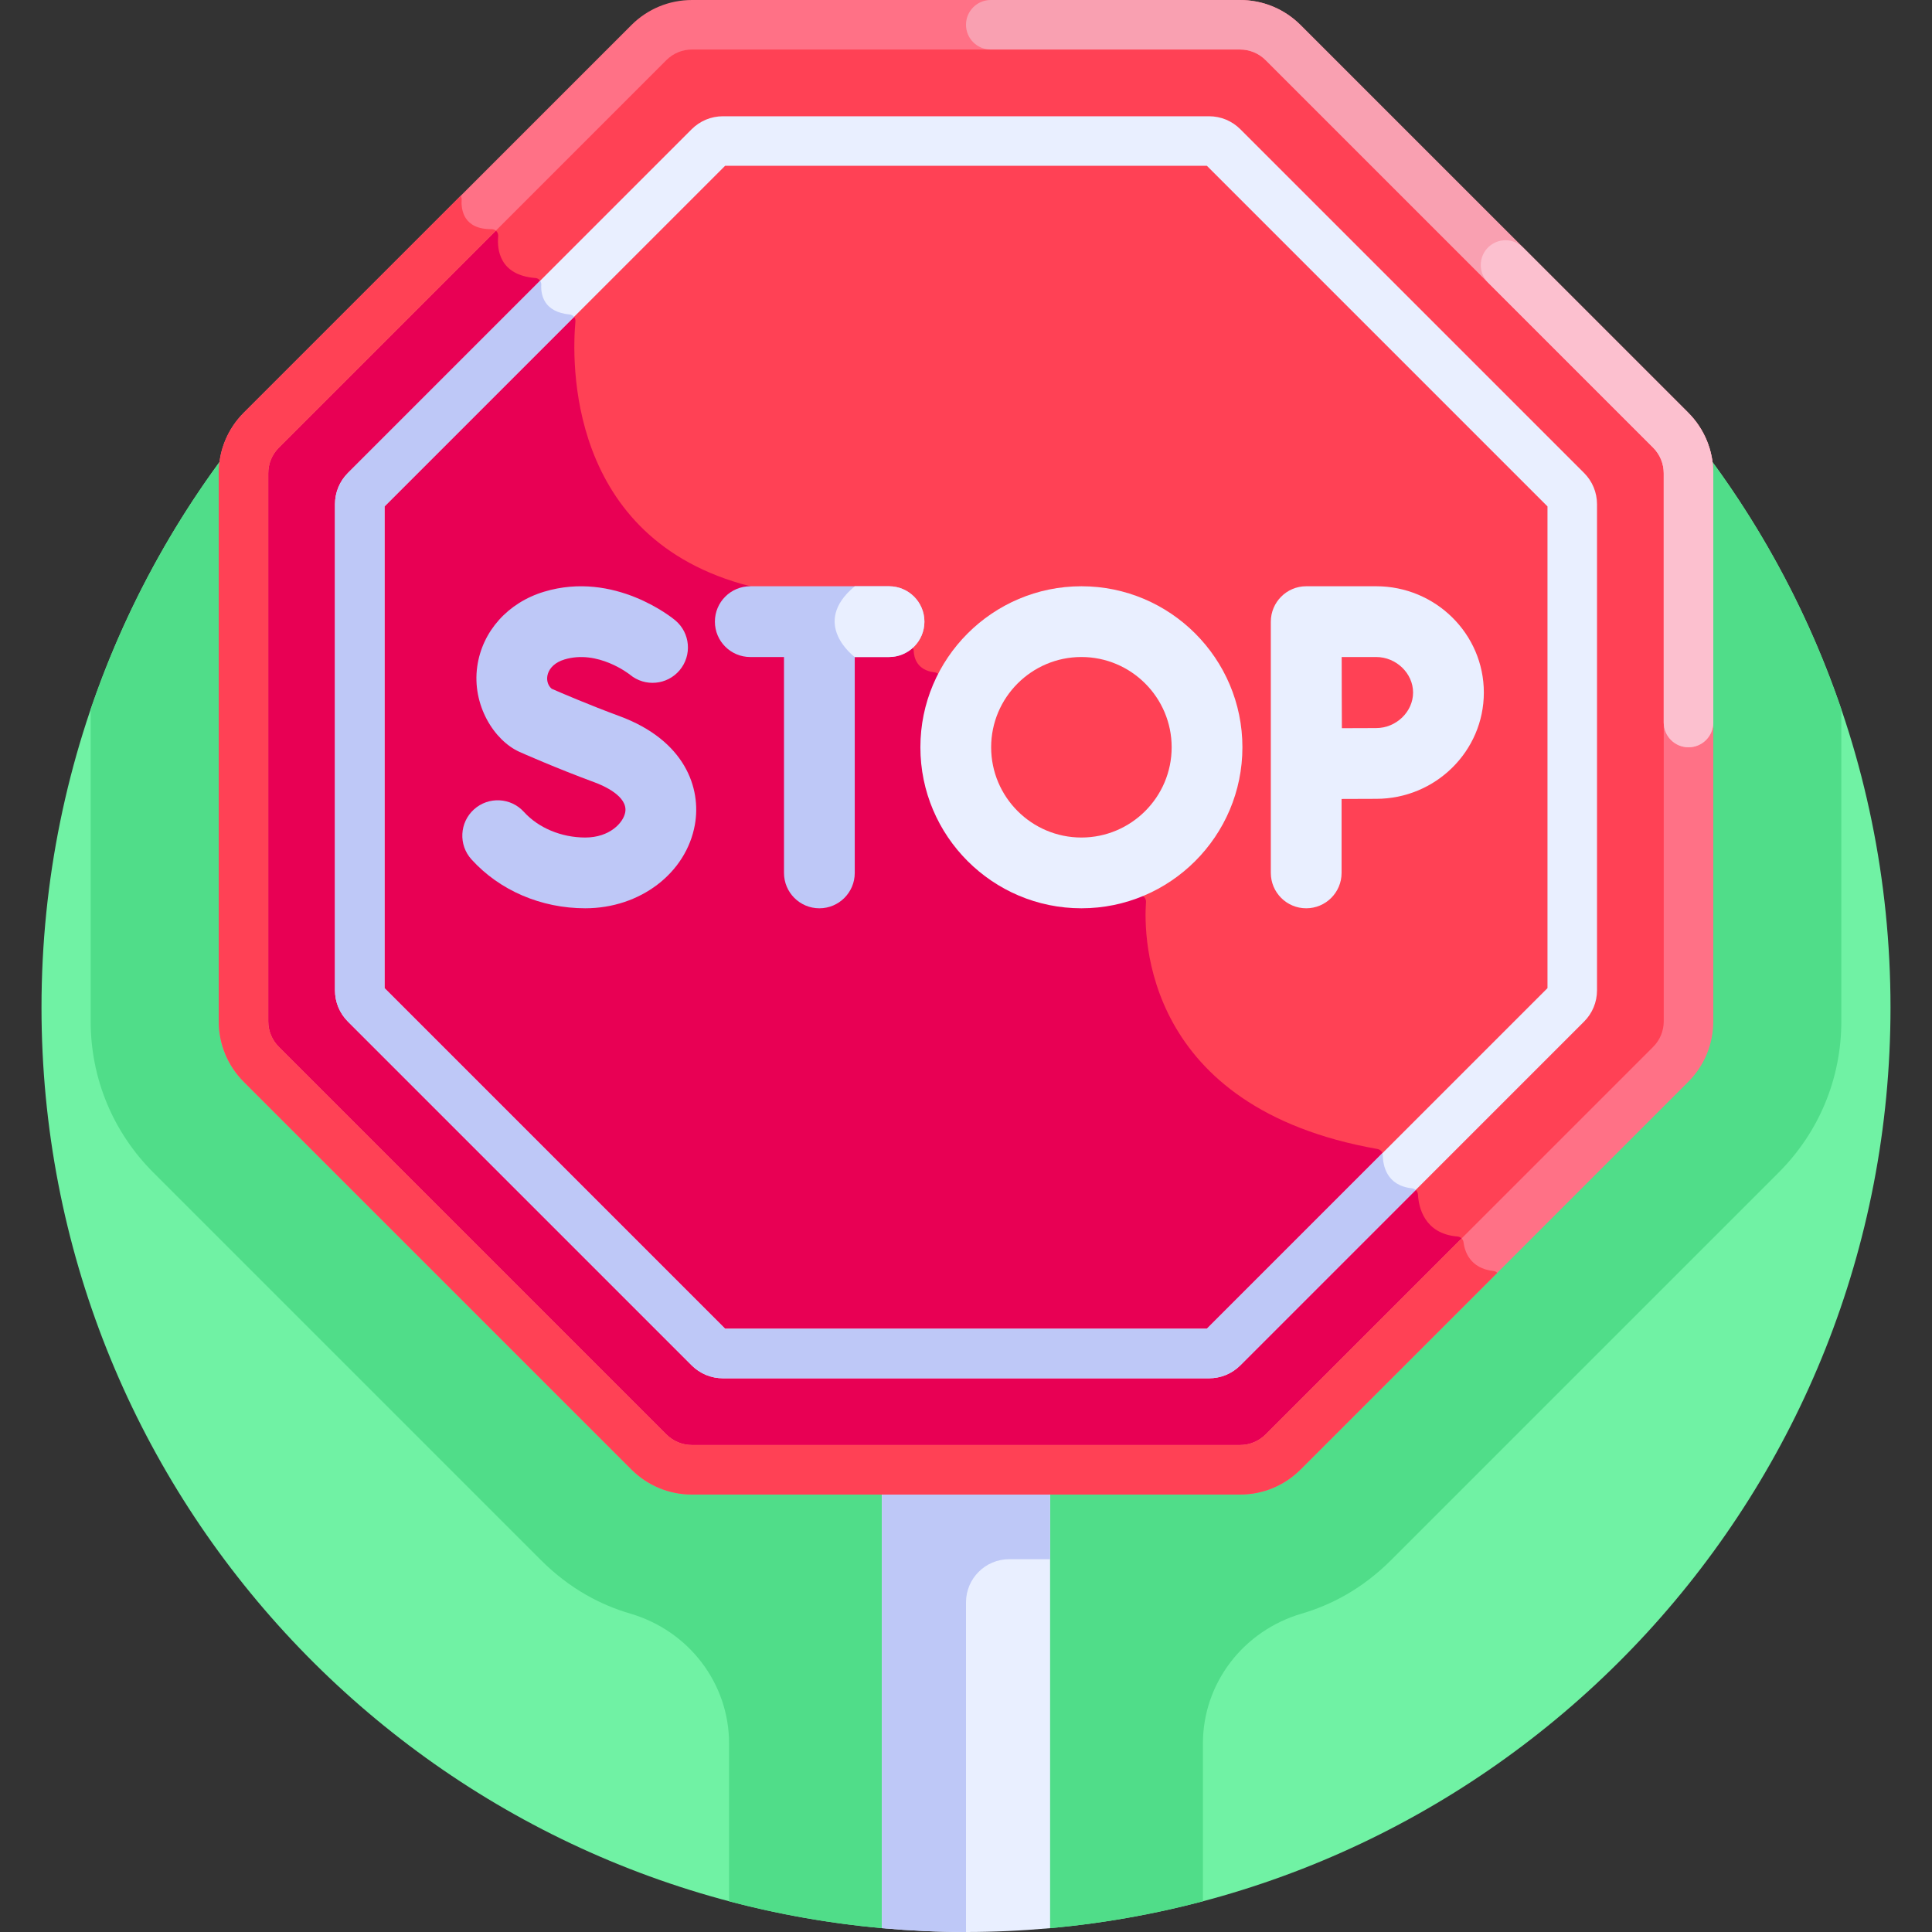
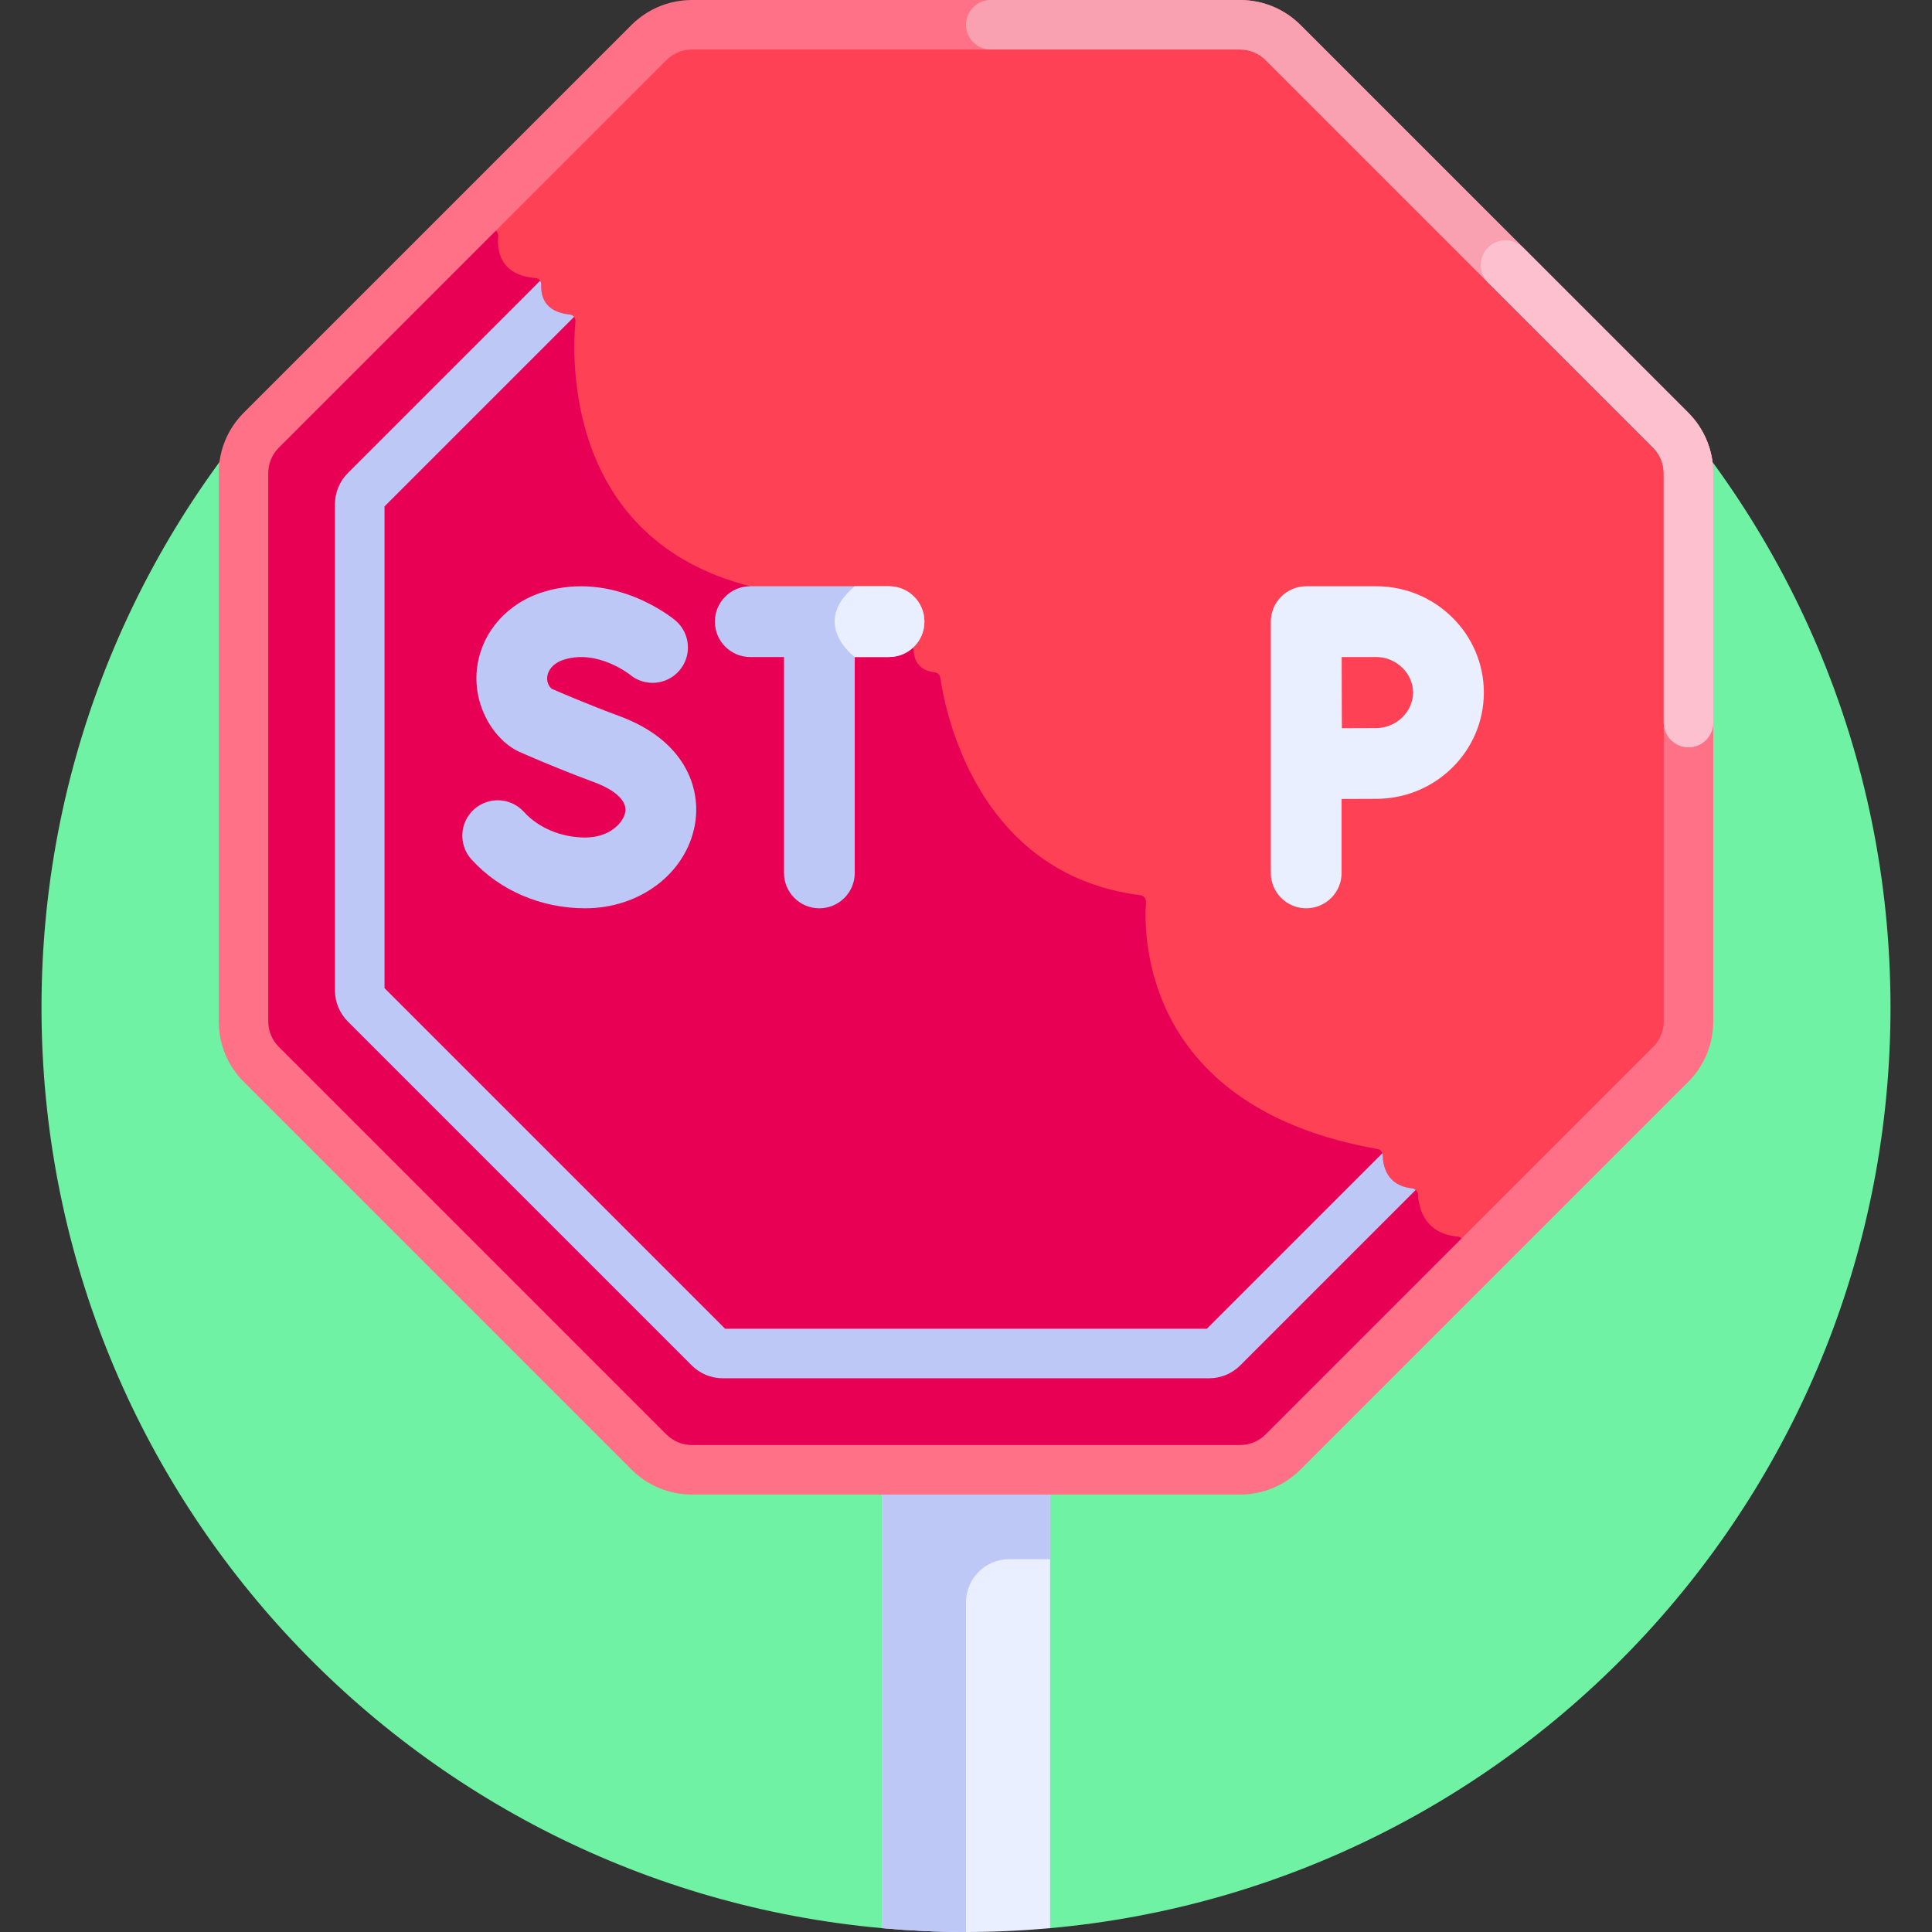
<svg xmlns="http://www.w3.org/2000/svg" id="Layer_1" enable-background="new 0 0 512 512" height="512" viewBox="0 0 512 512" width="512">
  <rect x="0" y="0" width="512" height="512" fill="#333333" stroke="none" />
  <g>
    <path d="m256 21.996c-135.311 0-245.002 109.691-245.002 245.002 0 127.797 97.852 232.721 222.716 243.983h44.572c124.864-11.262 222.716-116.186 222.716-243.983 0-135.311-109.691-245.002-245.002-245.002z" fill="#70f2a4" />
-     <path d="m487.973 270.643v-82.668c-32.877-96.536-124.313-165.979-231.973-165.979s-199.096 69.443-231.973 165.979v82.668c0 15.141 5.896 29.375 16.602 40.081l102.687 102.688c7.809 7.806 16.129 11.993 23.722 14.214 15.408 4.507 26.175 18.378 26.175 34.432v41.798c13.103 3.464 26.634 5.876 40.5 7.126h44.572c13.866-1.25 27.397-3.662 40.5-7.126v-41.8c0-16.054 10.768-29.922 26.176-34.432 7.597-2.224 15.92-6.412 23.727-14.216l102.682-102.684c10.706-10.706 16.603-24.941 16.603-40.081z" fill="#50dd89" />
    <path d="m233.713 510.98c7.342.662 14.772 1.02 22.286 1.02 7.515 0 14.944-.357 22.286-1.02v-123.276h-44.573v123.276z" fill="#e9efff" />
    <path d="m256 424.651c0-6.322 5.125-11.447 11.448-11.447h10.839v-25.5h-44.573v123.276c7.342.662 14.772 1.02 22.286 1.02z" fill="#bec8f7" />
    <path d="m171.949 11.303-102.682 102.682c-3.035 3.035-4.74 7.151-4.74 11.443v145.215c0 4.292 1.705 8.408 4.74 11.443l102.682 102.682c3.035 3.035 7.151 4.74 11.443 4.74h145.215c4.292 0 8.408-1.705 11.443-4.74l102.682-102.682c3.035-3.035 4.74-7.151 4.74-11.443v-145.215c0-4.292-1.705-8.408-4.74-11.443l-102.682-102.682c-3.035-3.035-7.151-4.74-11.443-4.74h-145.215c-4.292 0-8.408 1.705-11.443 4.74z" fill="#ff4155" />
    <path d="m387.844 329.182c-.1-.816-.791-1.426-1.611-1.495-8.879-.742-10.281-7.91-10.459-11.132-.048-.864-.716-1.544-1.577-1.635-6.806-.722-7.709-6.144-7.743-8.763-.01-.827-.613-1.519-1.428-1.663-61.973-10.95-61.976-56.272-61.325-65.451.065-.916-.61-1.701-1.521-1.815-43.462-5.453-51.779-49.193-52.98-57.587-.113-.791-.756-1.374-1.55-1.467-4.676-.55-5.436-3.925-5.509-5.686-.028-.676-.484-1.26-1.119-1.496l-42.117-15.598c-.05-.018-.102-.035-.154-.048-48.91-12.468-47.156-60.303-46.258-70.15.085-.93-.589-1.768-1.519-1.855-6.929-.651-7.669-5.285-7.531-7.866.049-.916-.63-1.72-1.545-1.792-9.561-.752-10.192-7.58-9.877-11.068.092-1.019-.705-1.9-1.728-1.888-2.885.034-4.745-.729-5.941-1.828l-55.086 55.086c-3.035 3.035-4.74 7.151-4.74 11.443v145.215c0 4.292 1.705 8.408 4.74 11.443l102.682 102.682c3.035 3.035 7.151 4.74 11.443 4.74h145.215c4.292 0 8.408-1.705 11.443-4.74l50.285-50.285c-1.746-1.69-2.316-3.883-2.49-5.301z" fill="#e80054" />
    <g>
      <path d="m328.608 396.071h-145.216c-6.076 0-11.788-2.366-16.084-6.662l-102.681-102.682c-4.296-4.296-6.662-10.008-6.662-16.083v-145.216c0-6.076 2.366-11.788 6.662-16.084l102.682-102.682c4.296-4.296 10.008-6.662 16.083-6.662h145.215c6.076 0 11.788 2.366 16.083 6.662l102.683 102.682c4.296 4.296 6.662 10.008 6.662 16.084v145.215c0 6.075-2.366 11.787-6.662 16.083l-102.682 102.683c-4.296 4.296-10.008 6.662-16.083 6.662zm-145.216-382.945c-2.57 0-4.985 1.001-6.802 2.818l-102.682 102.682c-1.817 1.817-2.818 4.233-2.818 6.802v145.215c0 2.569 1.001 4.985 2.818 6.802l102.682 102.683c1.817 1.817 4.233 2.818 6.802 2.818h145.215c2.57 0 4.985-1.001 6.802-2.818l102.683-102.683c1.817-1.817 2.817-4.233 2.817-6.802v-145.215c0-2.57-1.001-4.986-2.818-6.802l-102.681-102.683c-1.817-1.817-4.233-2.818-6.802-2.818h-145.216zm-11.443-1.823h.009z" fill="#ff7186" />
    </g>
-     <path d="m395.816 336.833c-6.293-.674-7.679-5.266-7.972-7.651-.048-.39-.236-.727-.503-.986l-51.932 51.931c-1.817 1.817-4.233 2.818-6.802 2.818h-145.215c-2.57 0-4.985-1.001-6.802-2.818l-102.682-102.682c-1.817-1.817-2.818-4.233-2.818-6.802v-145.215c0-2.57 1.001-4.985 2.818-6.802l57.496-57.496c-.3-.251-.682-.408-1.109-.403-7.504.089-8.12-5.199-7.964-7.828.022-.365-.078-.708-.259-.999l-57.445 57.445c-4.296 4.296-6.662 10.008-6.662 16.084v145.215c0 6.076 2.366 11.788 6.662 16.083l102.682 102.682c4.296 4.296 10.008 6.662 16.084 6.662h145.215c6.076 0 11.788-2.366 16.083-6.662l52.1-52.1c-.256-.256-.59-.434-.975-.476z" fill="#ff4155" />
    <g>
-       <path d="m320.396 365.262h-128.792c-3.141 0-6.094-1.223-8.315-3.444l-91.07-91.07c-2.221-2.221-3.444-5.174-3.444-8.315v-128.794c0-3.142 1.223-6.095 3.445-8.316l91.07-91.07c2.221-2.221 5.174-3.444 8.315-3.444h128.793c3.141 0 6.094 1.223 8.315 3.444l91.07 91.07c2.221 2.22 3.444 5.174 3.444 8.315v128.792c0 3.141-1.223 6.094-3.444 8.315l-91.07 91.07c-2.223 2.223-5.176 3.447-8.317 3.447zm-128.227-13.126h127.661l90.27-90.27v-127.661l-90.27-90.27h-127.661l-90.27 90.27v127.661zm128.227-308.201h.009z" fill="#e9efff" />
-     </g>
+       </g>
    <path d="m366.455 306.157c-.003-.19-.044-.371-.104-.542l-46.521 46.52h-127.661l-90.27-90.27v-127.66l50.231-50.231c-.275-.348-.681-.59-1.156-.634-6.929-.651-7.669-5.285-7.531-7.866.021-.395-.099-.764-.309-1.067l-50.917 50.917c-2.222 2.221-3.445 5.174-3.445 8.316v128.792c0 3.141 1.223 6.094 3.444 8.315l91.07 91.07c2.221 2.221 5.174 3.444 8.315 3.444h128.792c3.141 0 6.094-1.223 8.315-3.444l46.467-46.467c-.267-.232-.603-.391-.981-.431-6.802-.721-7.706-6.143-7.739-8.762z" fill="#bec8f7" />
    <path d="m164.125 189.765c-8.001-2.952-15.462-6.162-17.936-7.243-2.162-1.865-1.585-6.253 3.411-7.758 8.813-2.655 17.089 3.832 17.357 4.045 3.965 3.279 9.838 2.754 13.155-1.19 3.332-3.964 2.82-9.878-1.144-13.21-.646-.544-16.049-13.238-34.776-7.599-9.589 2.889-16.376 10.463-17.711 19.768-1.477 10.287 4.511 19.7 11.208 22.689.387.173 9.588 4.269 19.948 8.09 2.084.769 8.823 3.61 8.059 7.893-.497 2.784-4.114 6.705-10.597 6.705-6.327 0-12.404-2.539-16.258-6.791-3.477-3.837-9.406-4.128-13.243-.652s-4.129 9.406-.652 13.243c7.458 8.23 18.448 12.951 30.152 12.951 14.544 0 26.763-9.32 29.056-22.16 1.732-9.703-2.62-22.36-20.029-28.781z" fill="#bec8f7" />
    <path d="m235.605 155.365h-36.775c-5.178 0-9.375 4.198-9.375 9.376s4.197 9.376 9.375 9.376h8.937v57.214c0 5.178 4.197 9.376 9.376 9.376 5.178 0 9.375-4.198 9.375-9.376v-57.214h9.086c5.178 0 9.375-4.198 9.375-9.376.002-5.178-4.196-9.376-9.374-9.376z" fill="#bec8f7" />
    <g fill="#e9efff">
      <path d="m364.698 155.365h-18.541c-5.218 0-9.375 4.266-9.375 9.376v66.589c0 5.178 4.197 9.376 9.375 9.376s9.376-4.198 9.376-9.376v-19.599c3.43-.017 7.011-.032 9.166-.032 15.734 0 28.535-12.636 28.535-28.167s-12.802-28.167-28.536-28.167zm0 37.583c-2.14 0-5.677.015-9.087.031-.046-9.345-.02-7.369-.051-18.863h9.138c5.304 0 9.784 4.311 9.784 9.416-.001 5.105-4.481 9.416-9.784 9.416z" />
-       <path d="m286.583 155.365c-23.529 0-42.671 19.142-42.671 42.671s19.142 42.67 42.671 42.67 42.67-19.141 42.67-42.67-19.141-42.671-42.67-42.671zm0 66.589c-13.189 0-23.919-10.73-23.919-23.919s10.73-23.919 23.919-23.919 23.919 10.731 23.919 23.919c0 13.19-10.73 23.919-23.919 23.919z" />
      <path d="m244.981 164.741c0-5.178-4.197-9.376-9.375-9.376h-9.082c-.001.001-.003.002-.004.003-11.994 9.965 0 18.748 0 18.748h9.086c5.177.001 9.375-4.197 9.375-9.375z" />
    </g>
    <path d="m344.691 6.662c-4.296-4.296-10.008-6.662-16.083-6.662h-66.045c-3.625 0-6.563 2.938-6.563 6.563 0 3.625 2.938 6.563 6.563 6.563h66.045c2.551 0 4.998 1.014 6.802 2.818l102.682 102.682c1.804 1.804 2.818 4.251 2.818 6.802v66.045c0 3.624 2.938 6.563 6.563 6.563 3.624 0 6.563-2.938 6.563-6.563v-66.045c0-6.076-2.366-11.787-6.662-16.084z" fill="#f9a0b1" />
    <path d="m394.506 65.432c-2.718 2.533-2.793 6.815-.166 9.442l43.752 43.752c1.804 1.804 2.818 4.251 2.818 6.802v66.045c0 3.625 2.938 6.563 6.563 6.563 3.624 0 6.563-2.938 6.563-6.563v-66.046c0-6.032-2.396-11.817-6.662-16.083l-43.752-43.752c-2.5-2.499-6.53-2.57-9.116-.16z" fill="#fcc0cf" />
  </g>
</svg>